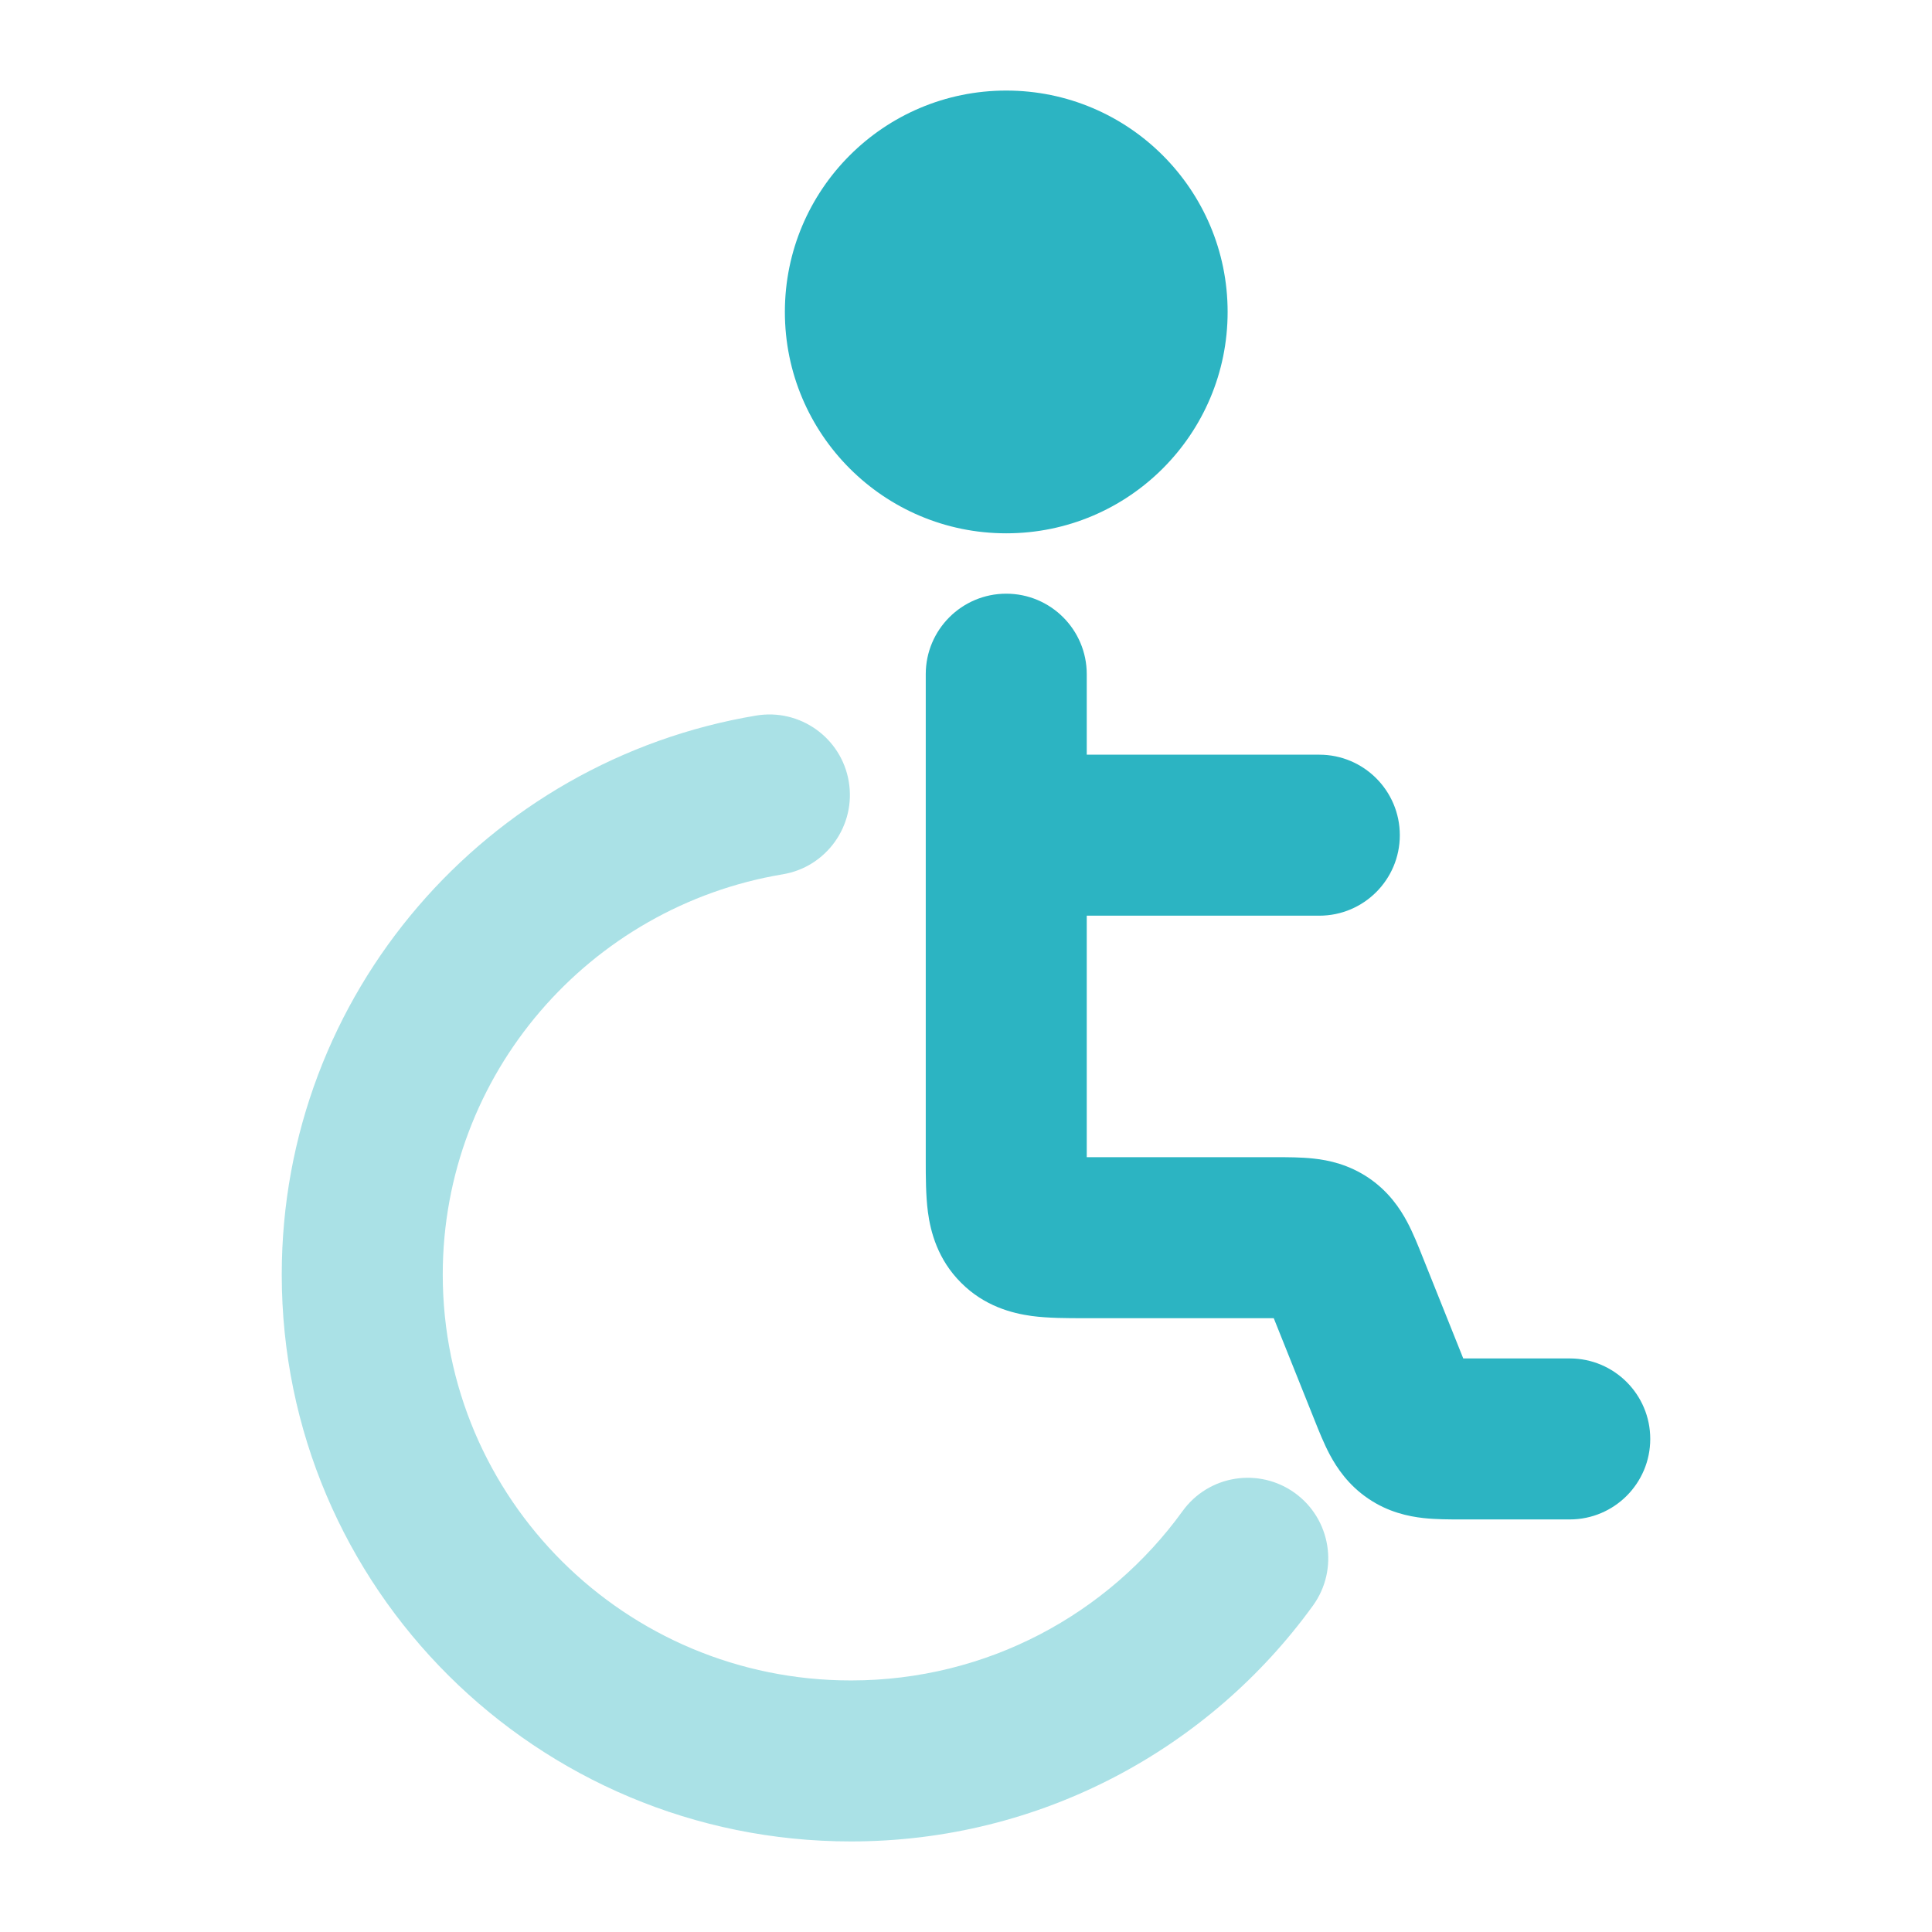
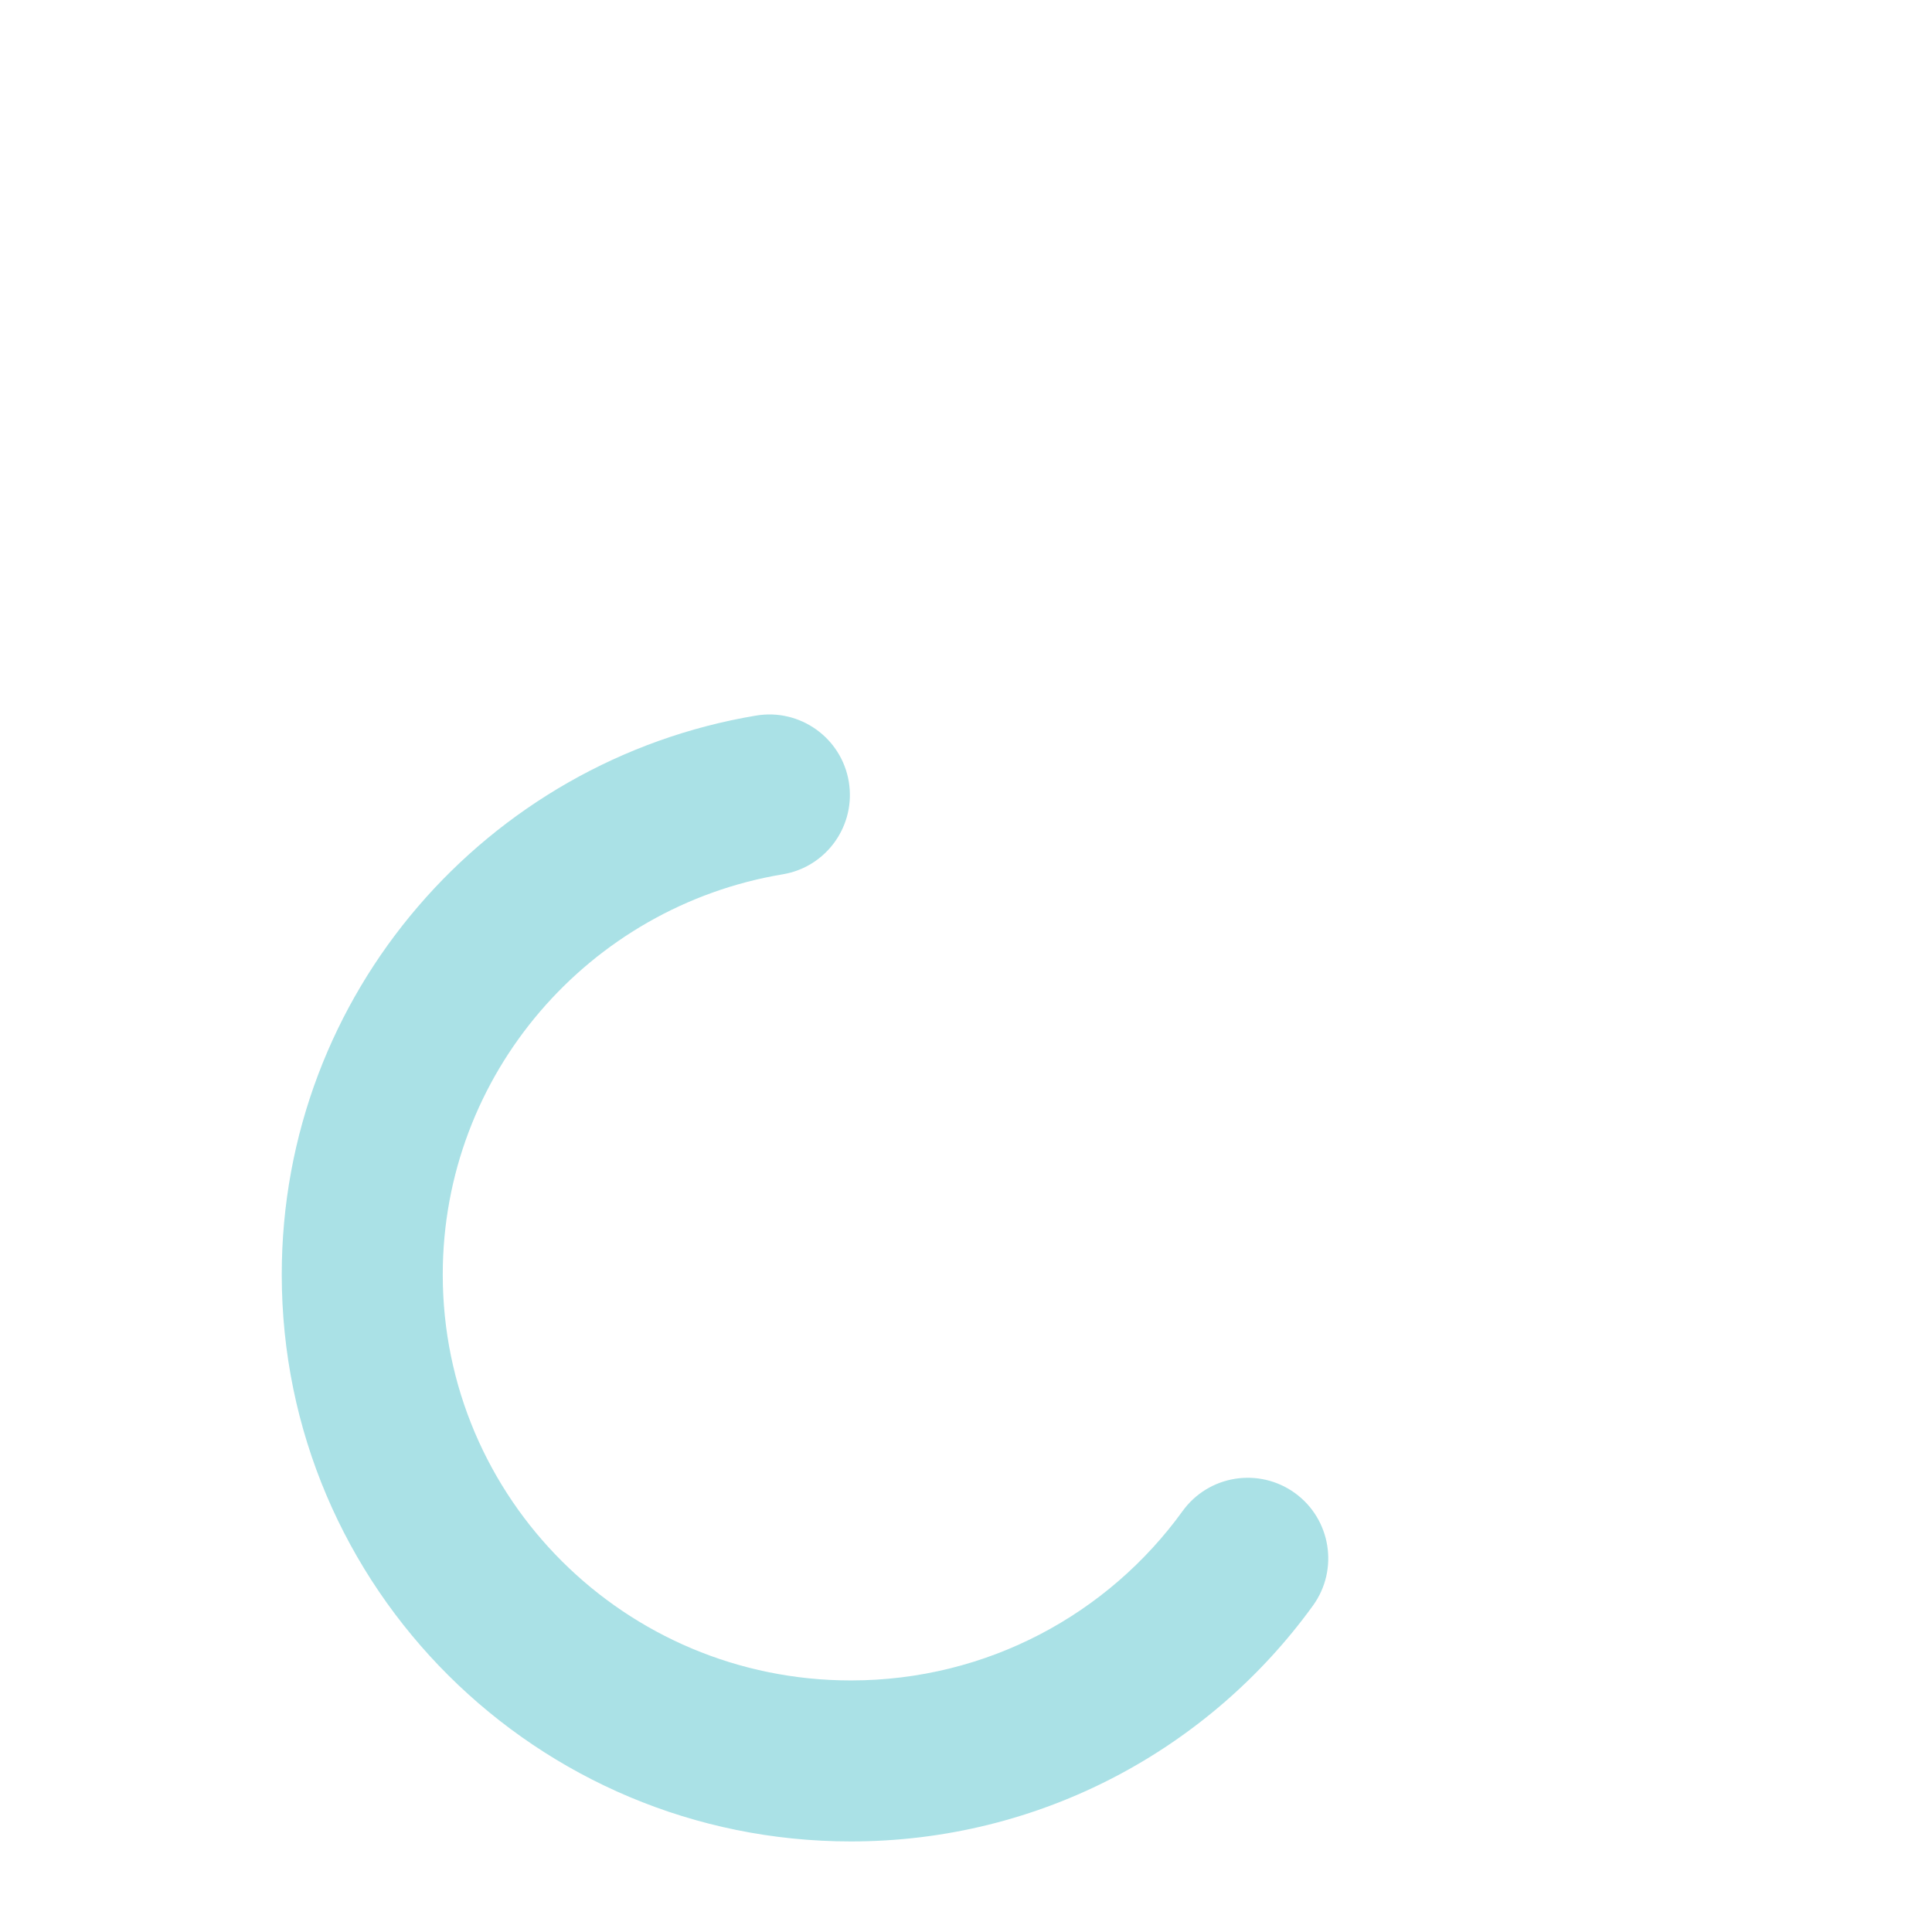
<svg xmlns="http://www.w3.org/2000/svg" width="24" height="24" viewBox="0 0 24 24" fill="none">
  <g id="disability-01 1">
-     <path id="Vector" d="M12.5 7.375C13.052 7.375 13.5 7.823 13.5 8.375V9.375H16.389C16.941 9.375 17.389 9.823 17.389 10.375C17.389 10.927 16.941 11.375 16.389 11.375H13.5V14.375H15.851C15.989 14.375 16.163 14.375 16.317 14.392C16.506 14.412 16.756 14.466 17.003 14.633C17.249 14.8 17.391 15.011 17.481 15.18C17.554 15.317 17.618 15.478 17.669 15.606L18.177 16.875H19.5C20.052 16.875 20.5 17.323 20.5 17.875C20.5 18.427 20.052 18.875 19.5 18.875H18.149C18.011 18.875 17.837 18.875 17.683 18.858C17.494 18.837 17.244 18.784 16.998 18.617C16.751 18.45 16.609 18.238 16.519 18.07C16.446 17.933 16.382 17.772 16.331 17.644L15.823 16.375H13.461C13.261 16.375 13.023 16.375 12.818 16.348C12.571 16.314 12.229 16.226 11.939 15.935C11.649 15.646 11.56 15.304 11.527 15.057C11.5 14.852 11.5 14.614 11.5 14.414V8.375C11.5 7.823 11.948 7.375 12.5 7.375Z" fill="#2CB4C2" />
-     <path id="Vector_2" d="M9.75 3.875C9.75 2.356 10.981 1.125 12.5 1.125C14.019 1.125 15.25 2.356 15.25 3.875C15.25 5.394 14.019 6.625 12.5 6.625C10.981 6.625 9.75 5.394 9.75 3.875Z" fill="#2CB4C2" />
    <path id="Vector_3" opacity="0.4" fill-rule="evenodd" clip-rule="evenodd" d="M10.544 9.71C10.635 10.255 10.267 10.771 9.723 10.861C7.323 11.262 5.5 13.34 5.5 15.833C5.5 18.614 7.765 20.875 10.57 20.875C12.267 20.875 13.768 20.047 14.69 18.772C15.013 18.324 15.638 18.224 16.086 18.547C16.533 18.871 16.634 19.496 16.311 19.944C15.028 21.718 12.934 22.875 10.57 22.875C6.669 22.875 3.5 19.727 3.5 15.833C3.5 12.34 6.052 9.447 9.393 8.889C9.938 8.798 10.453 9.166 10.544 9.71Z" fill="#2CB4C2" />
  </g>
</svg>